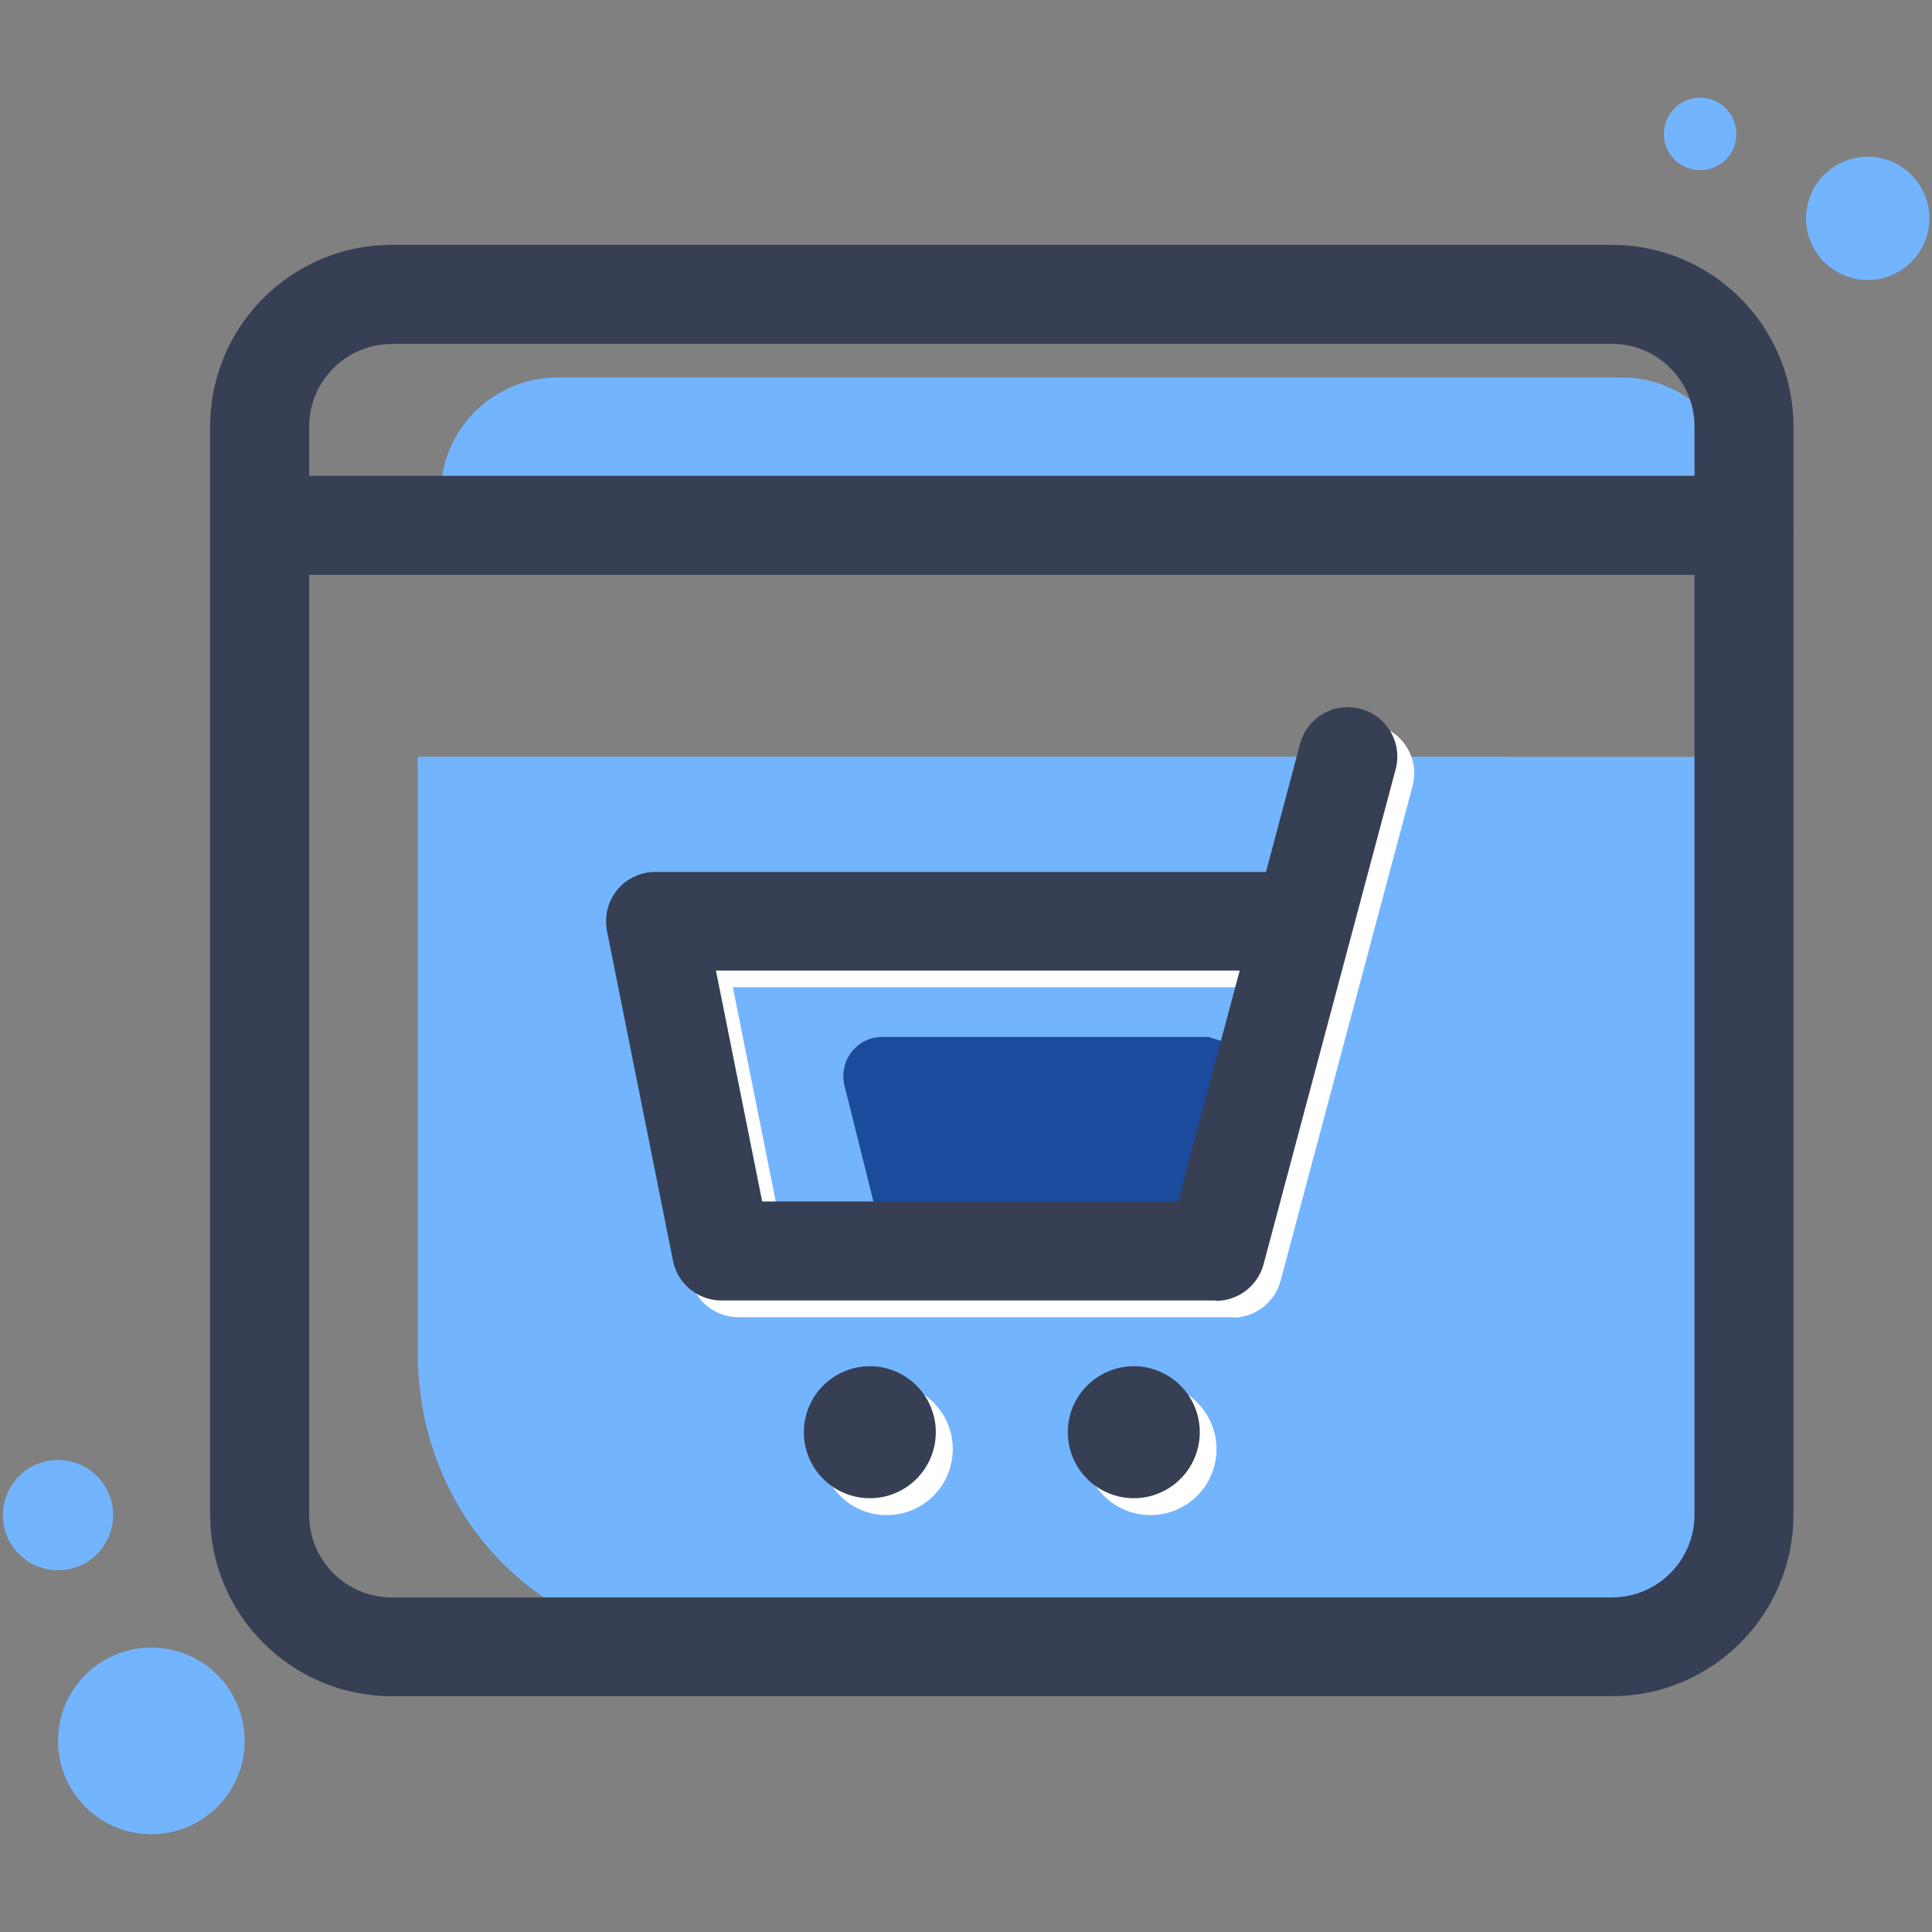
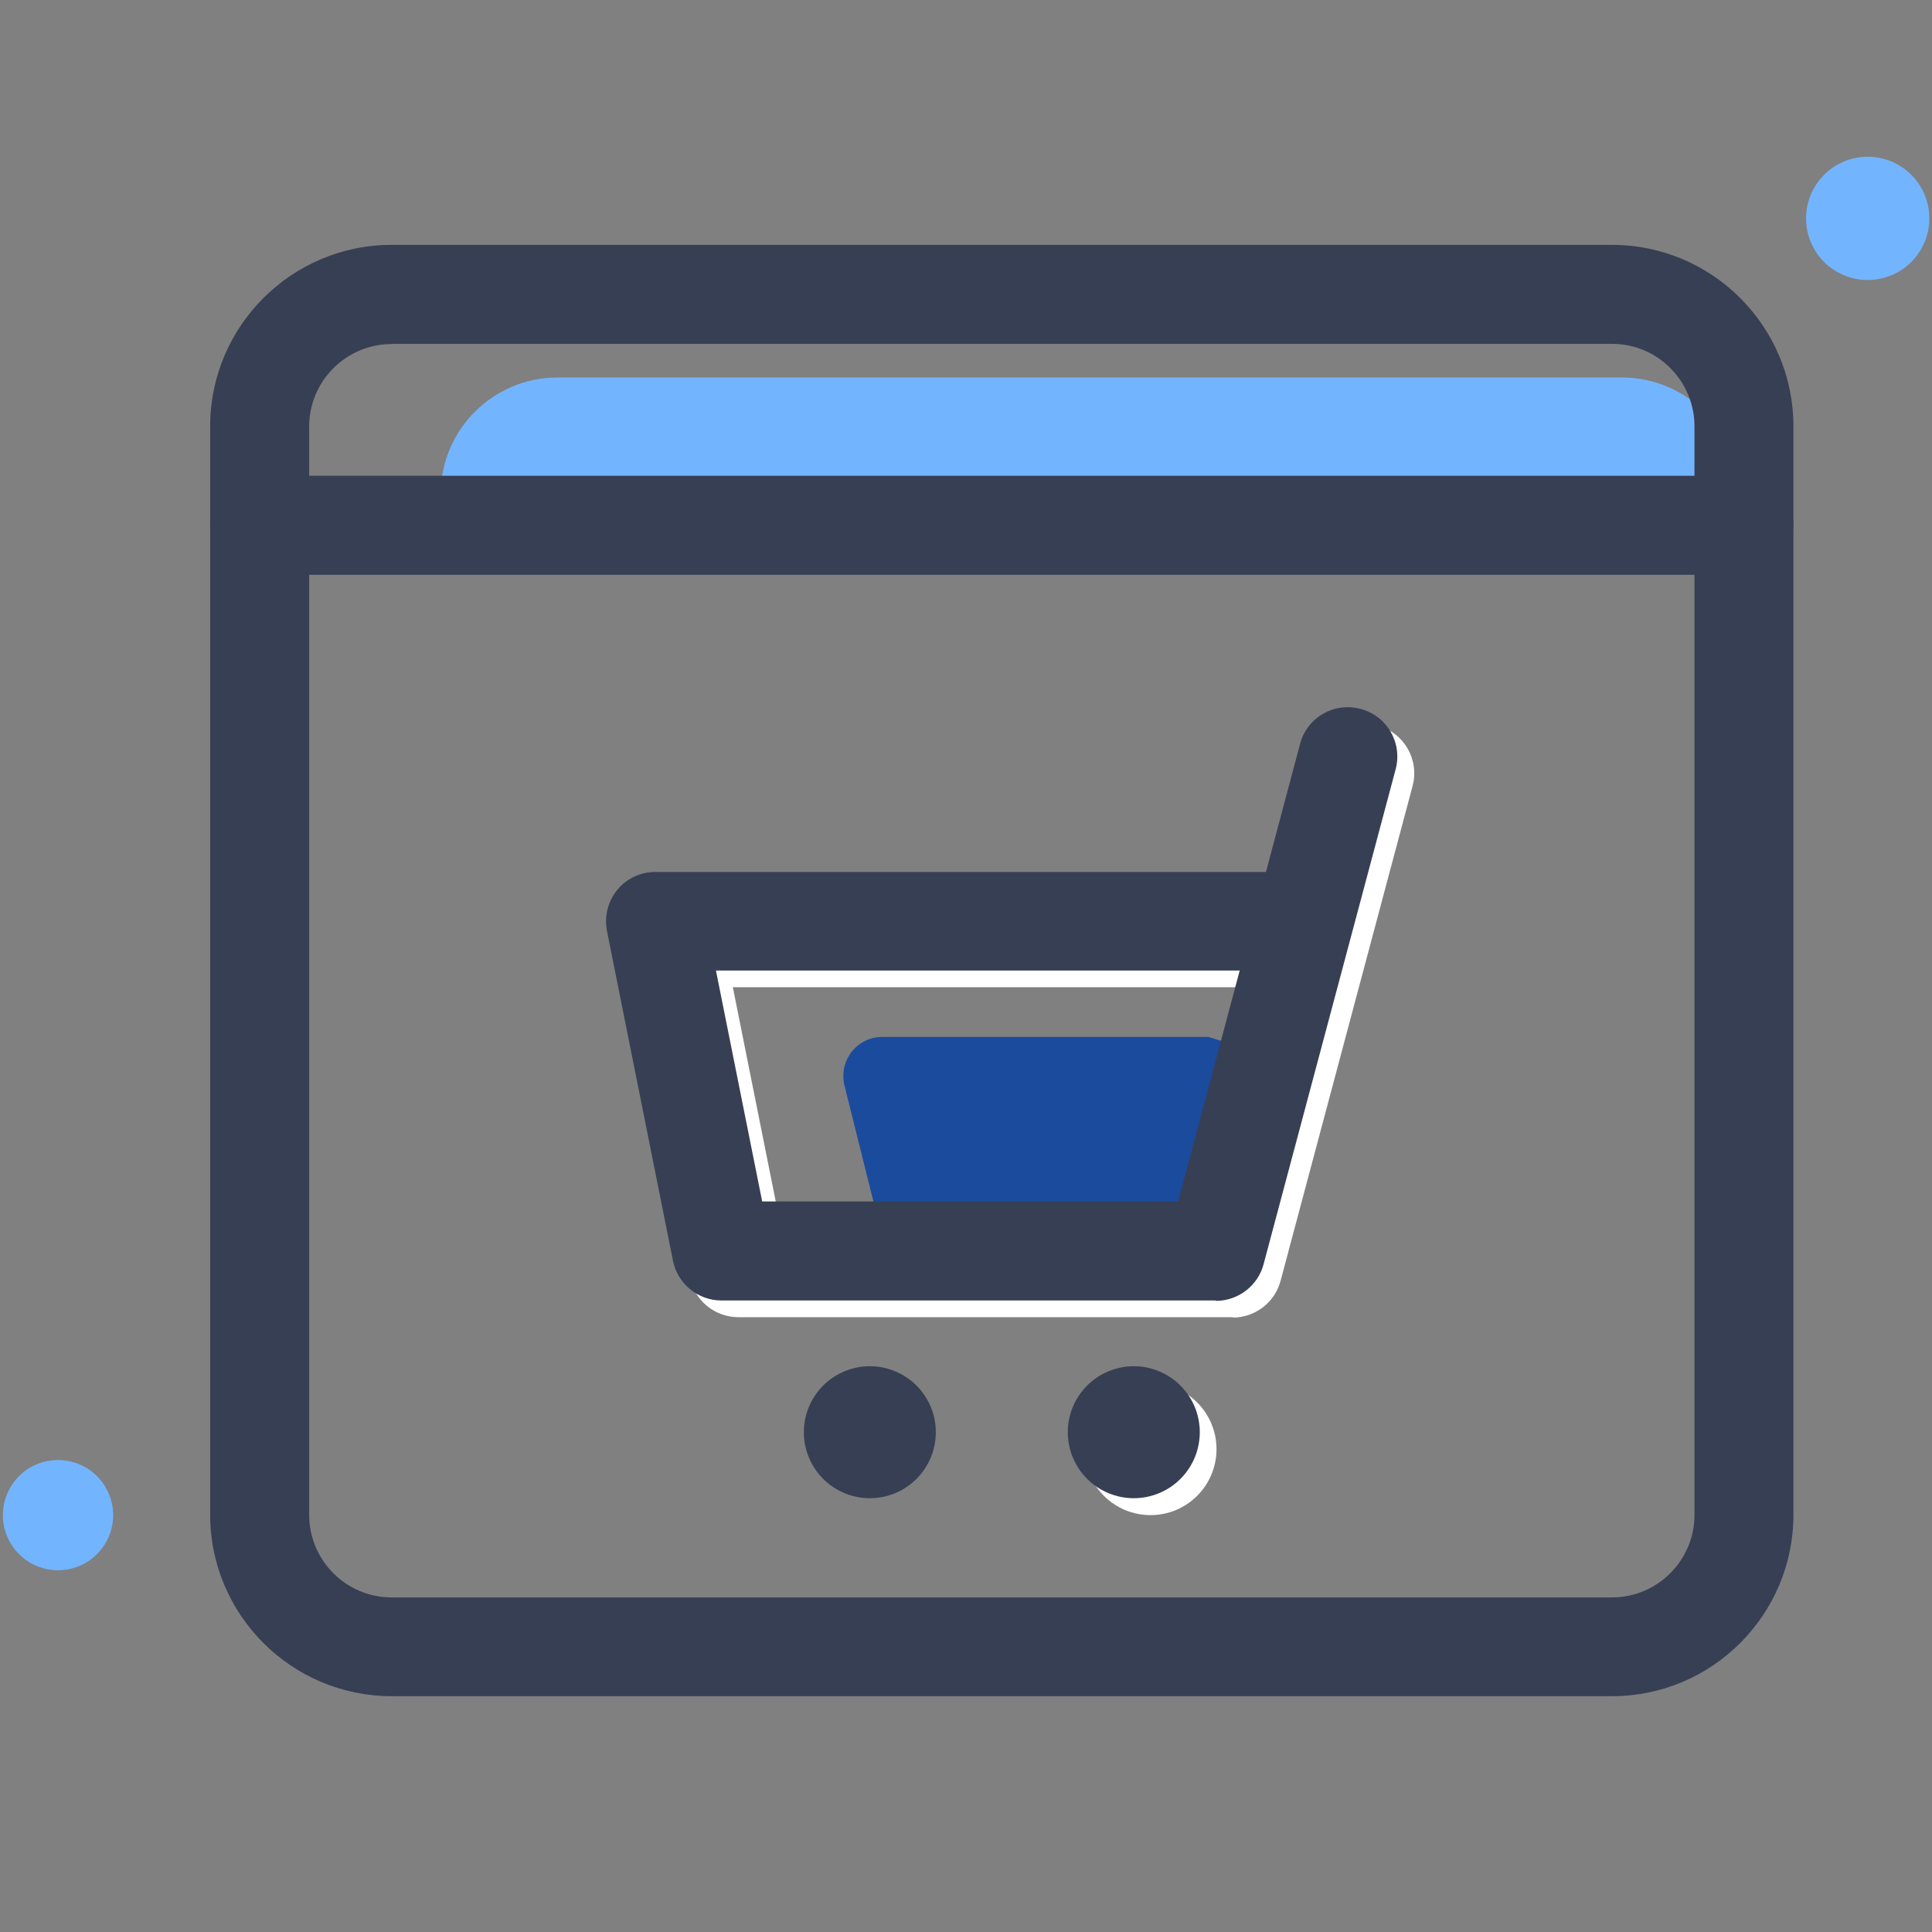
<svg xmlns="http://www.w3.org/2000/svg" width="200" zoomAndPan="magnify" viewBox="0 0 150 150" height="200" preserveAspectRatio="xMidYMid meet" version="1.0">
  <rect x="0" y="0" width="150" height="150" fill="#808080" stroke="none" />
  <defs>
    <clipPath id="23789b3186">
-       <path d="M 4 127 L 19 127 L 19 142.586 L 4 142.586 Z M 4 127 " clip-rule="nonzero" />
-     </clipPath>
+       </clipPath>
    <clipPath id="078af96f81">
      <path d="M 129 7.586 L 135 7.586 L 135 14 L 129 14 Z M 129 7.586 " clip-rule="nonzero" />
    </clipPath>
  </defs>
-   <path fill="#73b4ff" d="M 116.914 58.75 L 32.43 58.75 L 32.43 104.961 C 32.43 117.953 42.27 127.812 54.742 127.812 L 129.234 127.812 C 131.492 127.848 133.344 126.027 133.379 123.77 L 133.379 58.766 L 116.914 58.766 Z M 116.914 58.75 " fill-opacity="1" fill-rule="nonzero" />
  <path fill="#73b4ff" d="M 125.93 29.309 L 43.281 29.309 C 38.277 29.309 34.215 33.371 34.215 38.375 L 34.215 40.801 L 134.996 40.801 L 134.996 38.375 C 134.996 33.371 130.934 29.309 125.93 29.309 Z M 125.93 29.309 " fill-opacity="1" fill-rule="nonzero" />
  <path fill="#1b4b9d" d="M 92.66 98.641 L 71.512 98.641 C 70.129 98.641 68.918 97.699 68.578 96.348 L 65.562 84.266 C 65.344 83.355 65.547 82.41 66.117 81.672 C 66.691 80.93 67.566 80.508 68.496 80.508 L 93.824 80.508 L 97.348 81.586 C 96.977 82.883 93.992 98.625 92.645 98.625 Z M 92.66 98.641 " fill-opacity="1" fill-rule="nonzero" />
  <path fill="#ffffff" d="M 95.73 102.266 L 57.32 102.266 C 55.5 102.266 53.918 100.969 53.562 99.18 L 48.441 73.582 C 48.219 72.453 48.508 71.289 49.23 70.395 C 49.957 69.504 51.051 68.996 52.199 68.996 L 99.605 68.996 L 102.25 59.055 C 102.789 56.996 104.898 55.785 106.953 56.34 C 109.008 56.879 110.223 58.984 109.668 61.043 L 99.422 99.449 C 98.98 101.117 97.449 102.297 95.711 102.297 Z M 60.473 94.578 L 92.781 94.578 L 97.566 76.648 L 56.898 76.648 L 60.488 94.578 Z M 60.473 94.578 " fill-opacity="1" fill-rule="nonzero" />
  <path fill="#ffffff" d="M 94.449 112.512 C 94.449 112.848 94.414 113.18 94.352 113.512 C 94.285 113.84 94.188 114.16 94.059 114.473 C 93.93 114.781 93.773 115.078 93.586 115.359 C 93.398 115.637 93.188 115.895 92.949 116.133 C 92.711 116.371 92.449 116.586 92.172 116.77 C 91.891 116.957 91.598 117.117 91.285 117.246 C 90.977 117.375 90.656 117.469 90.324 117.535 C 89.996 117.602 89.66 117.633 89.324 117.633 C 88.988 117.633 88.656 117.602 88.324 117.535 C 87.996 117.469 87.676 117.375 87.363 117.246 C 87.055 117.117 86.758 116.957 86.48 116.77 C 86.199 116.586 85.941 116.371 85.703 116.133 C 85.465 115.895 85.254 115.637 85.066 115.359 C 84.879 115.078 84.719 114.781 84.59 114.473 C 84.465 114.16 84.367 113.84 84.301 113.512 C 84.234 113.18 84.203 112.848 84.203 112.512 C 84.203 112.176 84.234 111.84 84.301 111.512 C 84.367 111.184 84.465 110.863 84.59 110.551 C 84.719 110.238 84.879 109.945 85.066 109.664 C 85.254 109.387 85.465 109.125 85.703 108.887 C 85.941 108.652 86.199 108.438 86.48 108.25 C 86.758 108.062 87.055 107.906 87.363 107.777 C 87.676 107.648 87.996 107.551 88.324 107.484 C 88.656 107.422 88.988 107.387 89.324 107.387 C 89.66 107.387 89.996 107.422 90.324 107.484 C 90.656 107.551 90.977 107.648 91.285 107.777 C 91.598 107.906 91.891 108.062 92.172 108.25 C 92.449 108.438 92.711 108.652 92.949 108.887 C 93.188 109.125 93.398 109.387 93.586 109.664 C 93.773 109.945 93.93 110.238 94.059 110.551 C 94.188 110.863 94.285 111.184 94.352 111.512 C 94.414 111.84 94.449 112.176 94.449 112.512 Z M 94.449 112.512 " fill-opacity="1" fill-rule="nonzero" />
-   <path fill="#ffffff" d="M 73.973 112.512 C 73.973 112.848 73.938 113.18 73.875 113.512 C 73.809 113.84 73.711 114.16 73.582 114.473 C 73.453 114.781 73.297 115.078 73.109 115.359 C 72.922 115.637 72.711 115.895 72.473 116.133 C 72.234 116.371 71.977 116.586 71.695 116.77 C 71.414 116.957 71.121 117.117 70.809 117.246 C 70.5 117.375 70.18 117.469 69.848 117.535 C 69.52 117.602 69.184 117.633 68.848 117.633 C 68.512 117.633 68.18 117.602 67.848 117.535 C 67.52 117.469 67.199 117.375 66.887 117.246 C 66.578 117.117 66.281 116.957 66.004 116.77 C 65.723 116.586 65.465 116.371 65.227 116.133 C 64.988 115.895 64.777 115.637 64.59 115.359 C 64.402 115.078 64.242 114.781 64.117 114.473 C 63.988 114.16 63.891 113.84 63.824 113.512 C 63.758 113.18 63.727 112.848 63.727 112.512 C 63.727 112.176 63.758 111.84 63.824 111.512 C 63.891 111.184 63.988 110.863 64.117 110.551 C 64.242 110.238 64.402 109.945 64.59 109.664 C 64.777 109.387 64.988 109.125 65.227 108.887 C 65.465 108.652 65.723 108.438 66.004 108.25 C 66.281 108.062 66.578 107.906 66.887 107.777 C 67.199 107.648 67.52 107.551 67.848 107.484 C 68.18 107.422 68.512 107.387 68.848 107.387 C 69.184 107.387 69.52 107.422 69.848 107.484 C 70.18 107.551 70.5 107.648 70.809 107.777 C 71.121 107.906 71.414 108.062 71.695 108.25 C 71.977 108.438 72.234 108.652 72.473 108.887 C 72.711 109.125 72.922 109.387 73.109 109.664 C 73.297 109.945 73.453 110.238 73.582 110.551 C 73.711 110.863 73.809 111.184 73.875 111.512 C 73.938 111.84 73.973 112.176 73.973 112.512 Z M 73.973 112.512 " fill-opacity="1" fill-rule="nonzero" />
  <path fill="#373f54" d="M 94.414 100.969 L 56.008 100.969 C 54.188 100.969 52.602 99.668 52.25 97.883 L 47.125 72.281 C 46.906 71.152 47.191 69.992 47.918 69.098 C 48.641 68.203 49.738 67.699 50.883 67.699 L 98.289 67.699 L 100.938 57.754 C 101.477 55.699 103.582 54.484 105.641 55.043 C 107.695 55.582 108.91 57.688 108.352 59.746 L 98.105 98.152 C 97.668 99.82 96.133 101 94.398 101 Z M 59.156 93.281 L 91.465 93.281 L 96.25 75.352 L 55.586 75.352 L 59.176 93.281 Z M 59.156 93.281 " fill-opacity="1" fill-rule="nonzero" />
  <path fill="#373f54" d="M 93.152 111.195 C 93.152 111.531 93.117 111.867 93.051 112.195 C 92.988 112.527 92.891 112.848 92.762 113.156 C 92.633 113.469 92.473 113.762 92.289 114.043 C 92.102 114.324 91.887 114.582 91.648 114.82 C 91.414 115.059 91.152 115.27 90.875 115.457 C 90.594 115.645 90.297 115.801 89.988 115.93 C 89.676 116.059 89.355 116.156 89.027 116.223 C 88.695 116.289 88.363 116.32 88.027 116.32 C 87.691 116.32 87.359 116.289 87.027 116.223 C 86.699 116.156 86.379 116.059 86.066 115.93 C 85.758 115.801 85.461 115.645 85.18 115.457 C 84.902 115.27 84.641 115.059 84.406 114.82 C 84.168 114.582 83.953 114.324 83.766 114.043 C 83.582 113.762 83.422 113.469 83.293 113.156 C 83.164 112.848 83.066 112.527 83.004 112.195 C 82.938 111.867 82.902 111.531 82.902 111.195 C 82.902 110.859 82.938 110.527 83.004 110.195 C 83.066 109.867 83.164 109.547 83.293 109.234 C 83.422 108.926 83.582 108.629 83.766 108.352 C 83.953 108.07 84.168 107.812 84.406 107.574 C 84.641 107.336 84.902 107.125 85.18 106.938 C 85.461 106.75 85.758 106.594 86.066 106.465 C 86.379 106.336 86.699 106.238 87.027 106.172 C 87.359 106.105 87.691 106.074 88.027 106.074 C 88.363 106.074 88.695 106.105 89.027 106.172 C 89.355 106.238 89.676 106.336 89.988 106.465 C 90.297 106.594 90.594 106.75 90.875 106.938 C 91.152 107.125 91.414 107.336 91.648 107.574 C 91.887 107.812 92.102 108.07 92.289 108.352 C 92.473 108.629 92.633 108.926 92.762 109.234 C 92.891 109.547 92.988 109.867 93.051 110.195 C 93.117 110.527 93.152 110.859 93.152 111.195 Z M 93.152 111.195 " fill-opacity="1" fill-rule="nonzero" />
  <path fill="#373f54" d="M 72.656 111.195 C 72.656 111.531 72.625 111.867 72.559 112.195 C 72.492 112.527 72.395 112.848 72.266 113.156 C 72.141 113.469 71.98 113.762 71.793 114.043 C 71.605 114.324 71.395 114.582 71.156 114.82 C 70.918 115.059 70.66 115.27 70.379 115.457 C 70.102 115.645 69.805 115.801 69.496 115.93 C 69.184 116.059 68.863 116.156 68.535 116.223 C 68.203 116.289 67.871 116.32 67.535 116.32 C 67.199 116.32 66.863 116.289 66.535 116.223 C 66.203 116.156 65.883 116.059 65.574 115.93 C 65.262 115.801 64.969 115.645 64.688 115.457 C 64.406 115.27 64.148 115.059 63.91 114.82 C 63.672 114.582 63.461 114.324 63.273 114.043 C 63.086 113.762 62.93 113.469 62.801 113.156 C 62.672 112.848 62.574 112.527 62.508 112.195 C 62.445 111.867 62.41 111.531 62.41 111.195 C 62.41 110.859 62.445 110.527 62.508 110.195 C 62.574 109.867 62.672 109.547 62.801 109.234 C 62.93 108.926 63.086 108.629 63.273 108.352 C 63.461 108.07 63.672 107.812 63.91 107.574 C 64.148 107.336 64.406 107.125 64.688 106.938 C 64.969 106.75 65.262 106.594 65.574 106.465 C 65.883 106.336 66.203 106.238 66.535 106.172 C 66.863 106.105 67.199 106.074 67.535 106.074 C 67.871 106.074 68.203 106.105 68.535 106.172 C 68.863 106.238 69.184 106.336 69.496 106.465 C 69.805 106.594 70.102 106.75 70.379 106.938 C 70.66 107.125 70.918 107.336 71.156 107.574 C 71.395 107.812 71.605 108.07 71.793 108.352 C 71.98 108.629 72.141 108.926 72.266 109.234 C 72.395 109.547 72.492 109.867 72.559 110.195 C 72.625 110.527 72.656 110.859 72.656 111.195 Z M 72.656 111.195 " fill-opacity="1" fill-rule="nonzero" />
  <path fill="#373f54" d="M 125.156 131.691 L 30.406 131.691 C 22.637 131.691 16.316 125.371 16.316 117.602 L 16.316 33.102 C 16.316 25.332 22.637 19.012 30.406 19.012 L 125.156 19.012 C 132.926 19.012 139.242 25.332 139.242 33.102 L 139.242 117.602 C 139.242 125.371 132.926 131.691 125.156 131.691 Z M 30.406 26.711 C 26.883 26.711 24.004 29.578 24.004 33.117 L 24.004 117.617 C 24.004 121.141 26.867 124.023 30.406 124.023 L 125.156 124.023 C 128.676 124.023 131.559 121.156 131.559 117.617 L 131.559 33.102 C 131.559 29.578 128.695 26.695 125.156 26.695 L 30.406 26.695 Z M 30.406 26.711 " fill-opacity="1" fill-rule="nonzero" />
  <path fill="#373f54" d="M 135.383 44.629 L 20.16 44.629 C 18.035 44.629 16.316 42.91 16.316 40.785 C 16.316 38.66 18.035 36.941 20.16 36.941 L 135.383 36.941 C 137.508 36.941 139.227 38.66 139.227 40.785 C 139.227 42.91 137.508 44.629 135.383 44.629 Z M 135.383 44.629 " fill-opacity="1" fill-rule="nonzero" />
  <g clip-path="url(#23789b3186)">
-     <path fill="#73b4ff" d="M 18.996 135.16 C 18.996 135.637 18.949 136.109 18.859 136.574 C 18.766 137.043 18.629 137.496 18.445 137.934 C 18.262 138.375 18.039 138.793 17.777 139.188 C 17.512 139.582 17.211 139.949 16.875 140.285 C 16.539 140.621 16.172 140.922 15.777 141.188 C 15.383 141.453 14.965 141.676 14.523 141.855 C 14.086 142.039 13.633 142.176 13.164 142.27 C 12.699 142.363 12.227 142.41 11.75 142.41 C 11.273 142.41 10.805 142.363 10.336 142.27 C 9.871 142.176 9.418 142.039 8.977 141.855 C 8.539 141.676 8.121 141.453 7.723 141.188 C 7.328 140.922 6.961 140.621 6.625 140.285 C 6.289 139.949 5.988 139.582 5.727 139.188 C 5.461 138.793 5.238 138.375 5.055 137.934 C 4.875 137.496 4.734 137.043 4.645 136.574 C 4.551 136.109 4.504 135.637 4.504 135.16 C 4.504 134.688 4.551 134.215 4.645 133.746 C 4.734 133.281 4.875 132.828 5.055 132.387 C 5.238 131.949 5.461 131.531 5.727 131.137 C 5.988 130.738 6.289 130.375 6.625 130.039 C 6.961 129.699 7.328 129.402 7.723 129.137 C 8.121 128.871 8.539 128.648 8.977 128.465 C 9.418 128.285 9.871 128.148 10.336 128.055 C 10.805 127.961 11.273 127.914 11.75 127.914 C 12.227 127.914 12.699 127.961 13.164 128.055 C 13.633 128.148 14.086 128.285 14.523 128.465 C 14.965 128.648 15.383 128.871 15.777 129.137 C 16.172 129.402 16.539 129.699 16.875 130.039 C 17.211 130.375 17.512 130.738 17.777 131.137 C 18.039 131.531 18.262 131.949 18.445 132.387 C 18.629 132.828 18.766 133.281 18.859 133.746 C 18.949 134.215 18.996 134.688 18.996 135.16 Z M 18.996 135.16 " fill-opacity="1" fill-rule="nonzero" />
-   </g>
+     </g>
  <path fill="#73b4ff" d="M 8.785 117.633 C 8.785 117.914 8.758 118.195 8.703 118.469 C 8.648 118.746 8.566 119.012 8.457 119.273 C 8.352 119.531 8.219 119.777 8.062 120.012 C 7.906 120.246 7.73 120.461 7.531 120.66 C 7.332 120.859 7.117 121.039 6.883 121.195 C 6.648 121.352 6.402 121.48 6.141 121.59 C 5.883 121.695 5.613 121.777 5.34 121.832 C 5.062 121.887 4.785 121.914 4.504 121.914 C 4.223 121.914 3.945 121.887 3.668 121.832 C 3.395 121.777 3.125 121.695 2.867 121.59 C 2.605 121.48 2.359 121.352 2.125 121.195 C 1.891 121.039 1.676 120.859 1.477 120.66 C 1.277 120.461 1.102 120.246 0.945 120.012 C 0.789 119.777 0.656 119.531 0.551 119.273 C 0.441 119.012 0.359 118.746 0.305 118.469 C 0.25 118.195 0.223 117.914 0.223 117.633 C 0.223 117.352 0.25 117.074 0.305 116.801 C 0.359 116.523 0.441 116.258 0.551 115.996 C 0.656 115.738 0.789 115.488 0.945 115.258 C 1.102 115.023 1.277 114.805 1.477 114.609 C 1.676 114.41 1.891 114.23 2.125 114.074 C 2.359 113.918 2.605 113.789 2.867 113.68 C 3.125 113.57 3.395 113.492 3.668 113.438 C 3.945 113.383 4.223 113.355 4.504 113.355 C 4.785 113.355 5.062 113.383 5.34 113.438 C 5.613 113.492 5.883 113.57 6.141 113.68 C 6.402 113.789 6.648 113.918 6.883 114.074 C 7.117 114.23 7.332 114.41 7.531 114.609 C 7.73 114.805 7.906 115.023 8.062 115.258 C 8.219 115.488 8.352 115.738 8.457 115.996 C 8.566 116.258 8.648 116.523 8.703 116.801 C 8.758 117.074 8.785 117.352 8.785 117.633 Z M 8.785 117.633 " fill-opacity="1" fill-rule="nonzero" />
  <path fill="#73b4ff" d="M 149.793 16.953 C 149.793 17.27 149.762 17.578 149.703 17.887 C 149.641 18.195 149.551 18.496 149.43 18.785 C 149.309 19.078 149.16 19.352 148.988 19.613 C 148.812 19.875 148.613 20.117 148.391 20.34 C 148.168 20.562 147.93 20.758 147.668 20.934 C 147.406 21.109 147.129 21.258 146.84 21.375 C 146.547 21.496 146.25 21.586 145.941 21.648 C 145.633 21.711 145.32 21.742 145.008 21.742 C 144.691 21.742 144.383 21.711 144.074 21.648 C 143.766 21.586 143.465 21.496 143.176 21.375 C 142.887 21.258 142.609 21.109 142.348 20.934 C 142.086 20.758 141.844 20.562 141.625 20.34 C 141.402 20.117 141.203 19.875 141.027 19.613 C 140.852 19.352 140.707 19.078 140.586 18.785 C 140.465 18.496 140.375 18.195 140.312 17.887 C 140.25 17.578 140.223 17.27 140.223 16.953 C 140.223 16.641 140.25 16.328 140.312 16.02 C 140.375 15.711 140.465 15.414 140.586 15.121 C 140.707 14.832 140.852 14.559 141.027 14.297 C 141.203 14.035 141.402 13.793 141.625 13.57 C 141.844 13.348 142.086 13.148 142.348 12.977 C 142.609 12.801 142.887 12.652 143.176 12.531 C 143.465 12.414 143.766 12.32 144.074 12.262 C 144.383 12.199 144.691 12.168 145.008 12.168 C 145.32 12.168 145.633 12.199 145.941 12.262 C 146.25 12.32 146.547 12.414 146.84 12.531 C 147.129 12.652 147.406 12.801 147.668 12.977 C 147.93 13.148 148.168 13.348 148.391 13.57 C 148.613 13.793 148.812 14.035 148.988 14.297 C 149.16 14.559 149.309 14.832 149.43 15.121 C 149.551 15.414 149.641 15.711 149.703 16.02 C 149.762 16.328 149.793 16.641 149.793 16.953 Z M 149.793 16.953 " fill-opacity="1" fill-rule="nonzero" />
  <g clip-path="url(#078af96f81)">
-     <path fill="#73b4ff" d="M 134.812 10.398 C 134.812 10.773 134.738 11.133 134.598 11.477 C 134.453 11.82 134.25 12.125 133.988 12.391 C 133.723 12.652 133.418 12.855 133.074 13 C 132.73 13.141 132.371 13.215 131.996 13.215 C 131.625 13.215 131.266 13.141 130.918 13 C 130.574 12.855 130.27 12.652 130.008 12.391 C 129.742 12.125 129.539 11.82 129.398 11.477 C 129.254 11.133 129.184 10.773 129.184 10.398 C 129.184 10.027 129.254 9.668 129.398 9.32 C 129.539 8.977 129.742 8.672 130.008 8.41 C 130.27 8.145 130.574 7.941 130.918 7.797 C 131.266 7.656 131.625 7.586 131.996 7.586 C 132.371 7.586 132.73 7.656 133.074 7.797 C 133.418 7.941 133.723 8.145 133.988 8.41 C 134.25 8.672 134.453 8.977 134.598 9.32 C 134.738 9.668 134.812 10.027 134.812 10.398 Z M 134.812 10.398 " fill-opacity="1" fill-rule="nonzero" />
-   </g>
+     </g>
</svg>